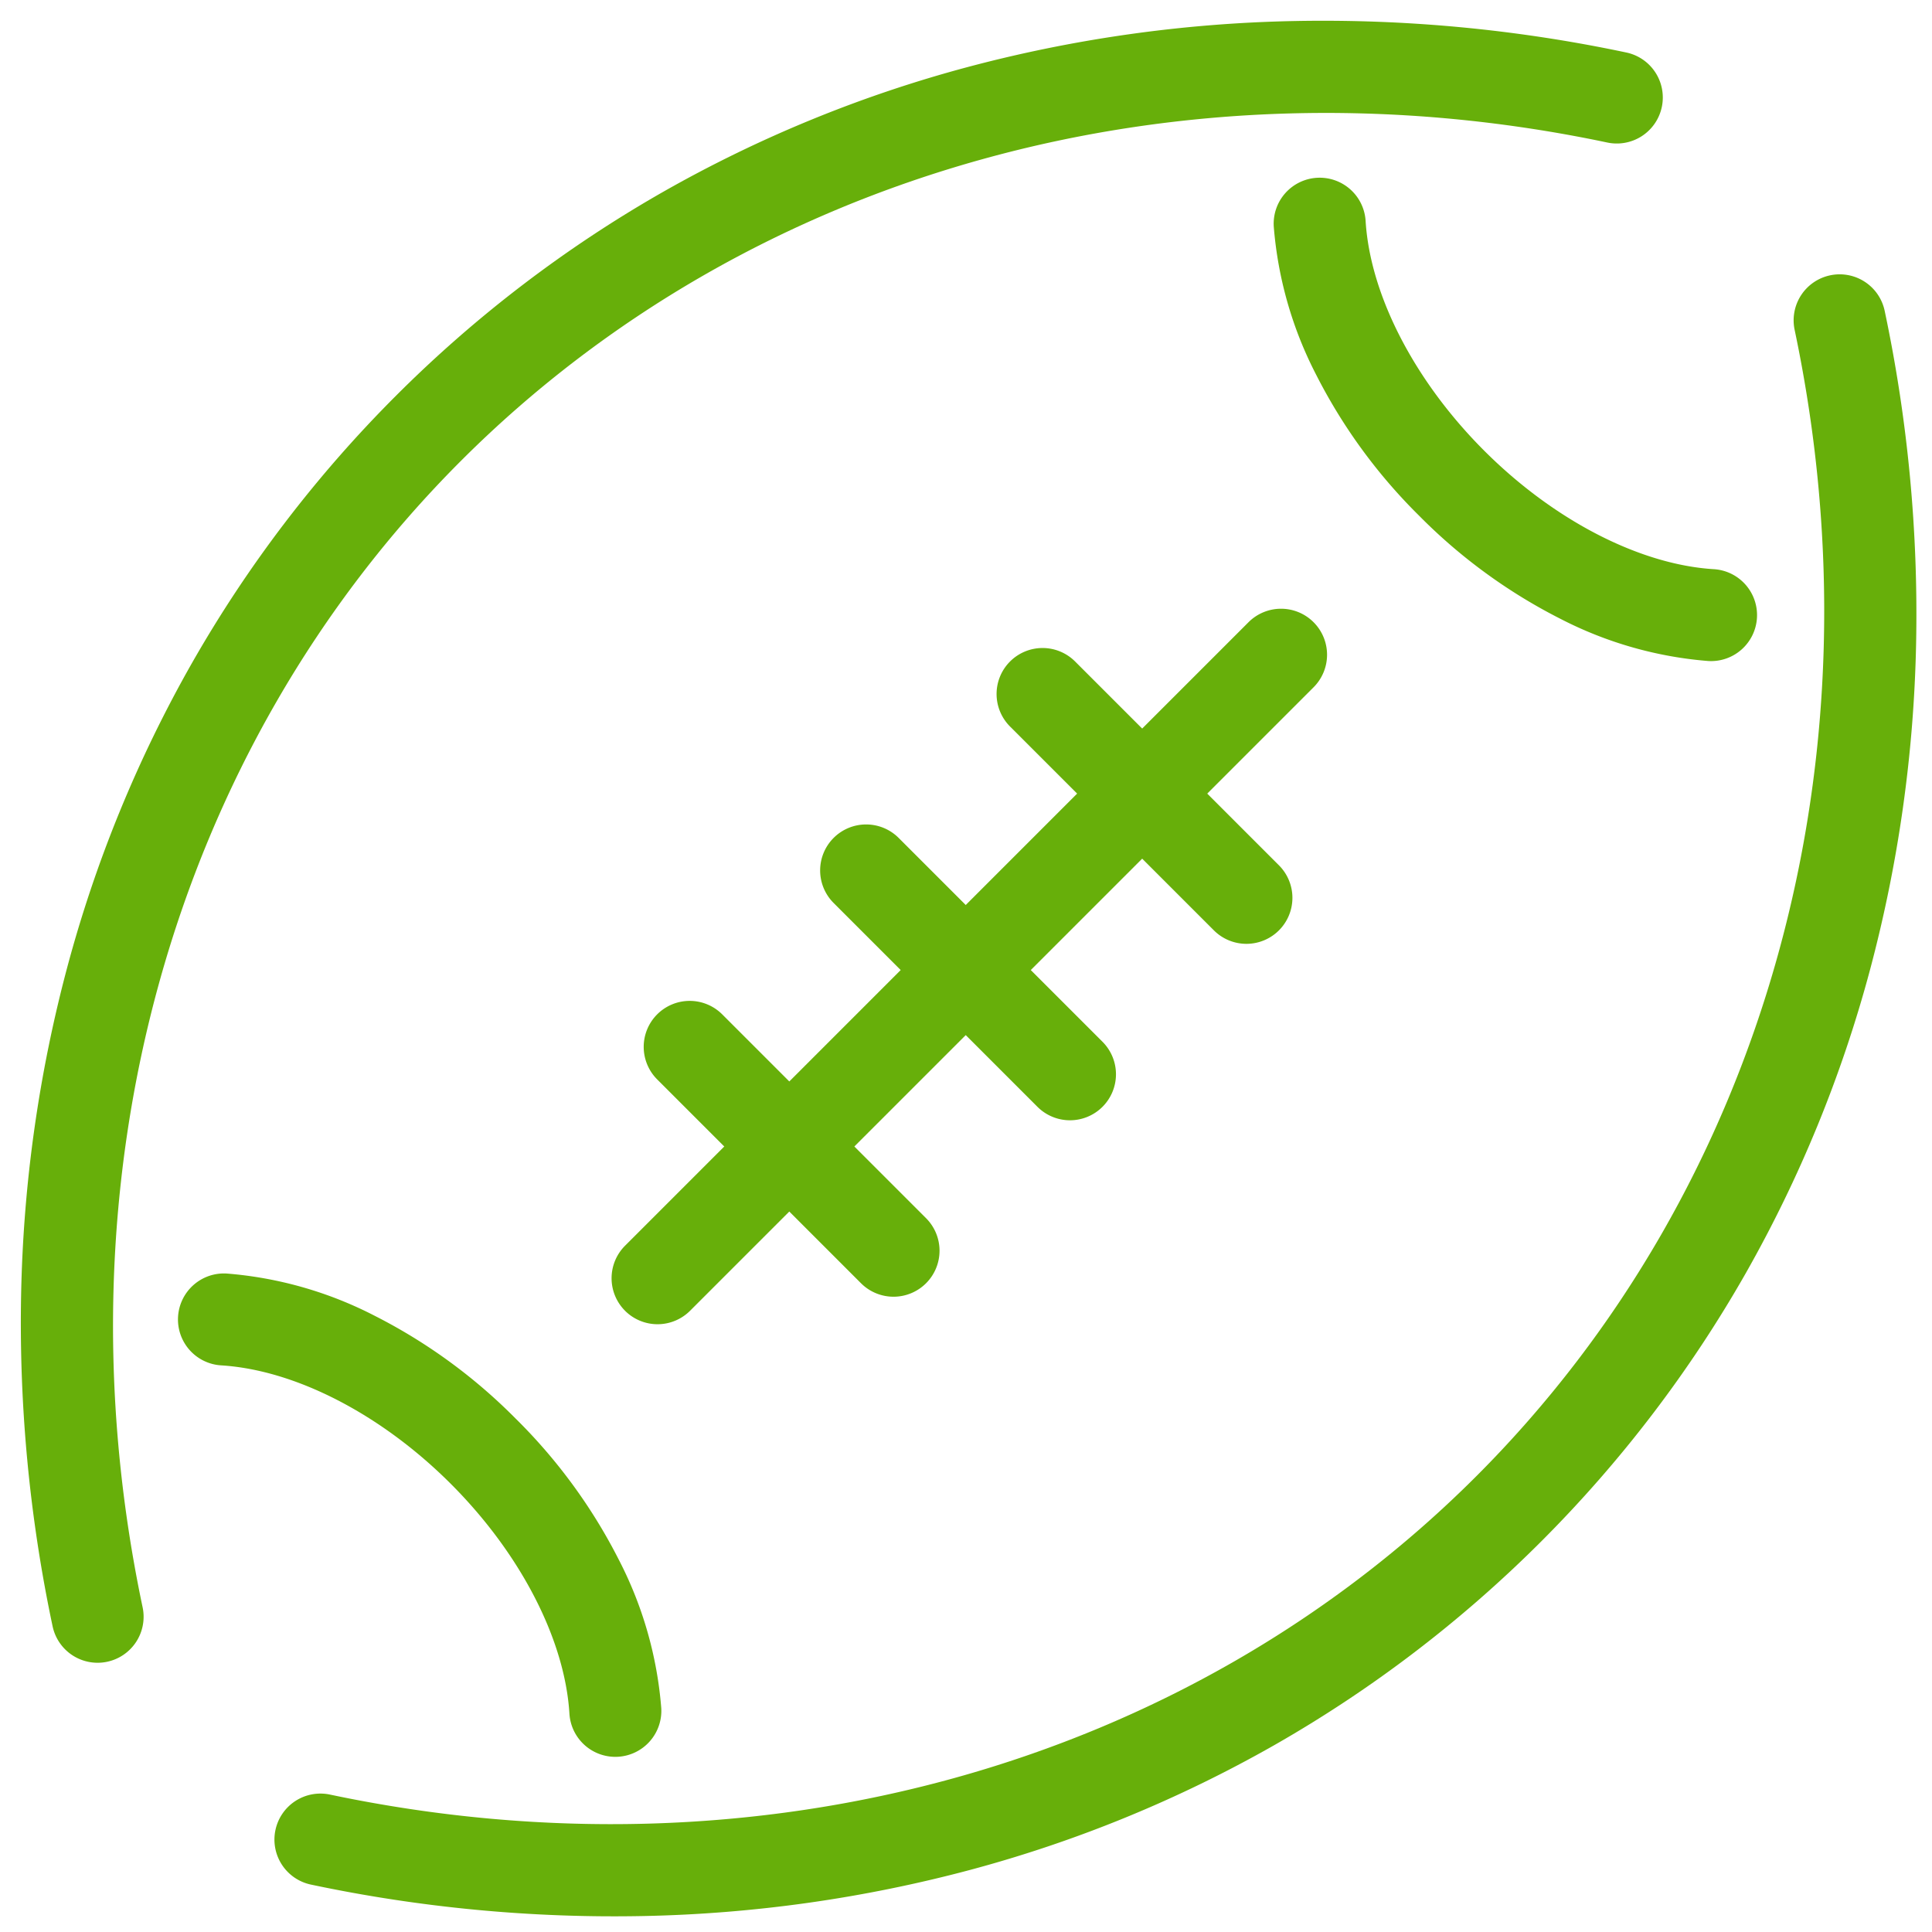
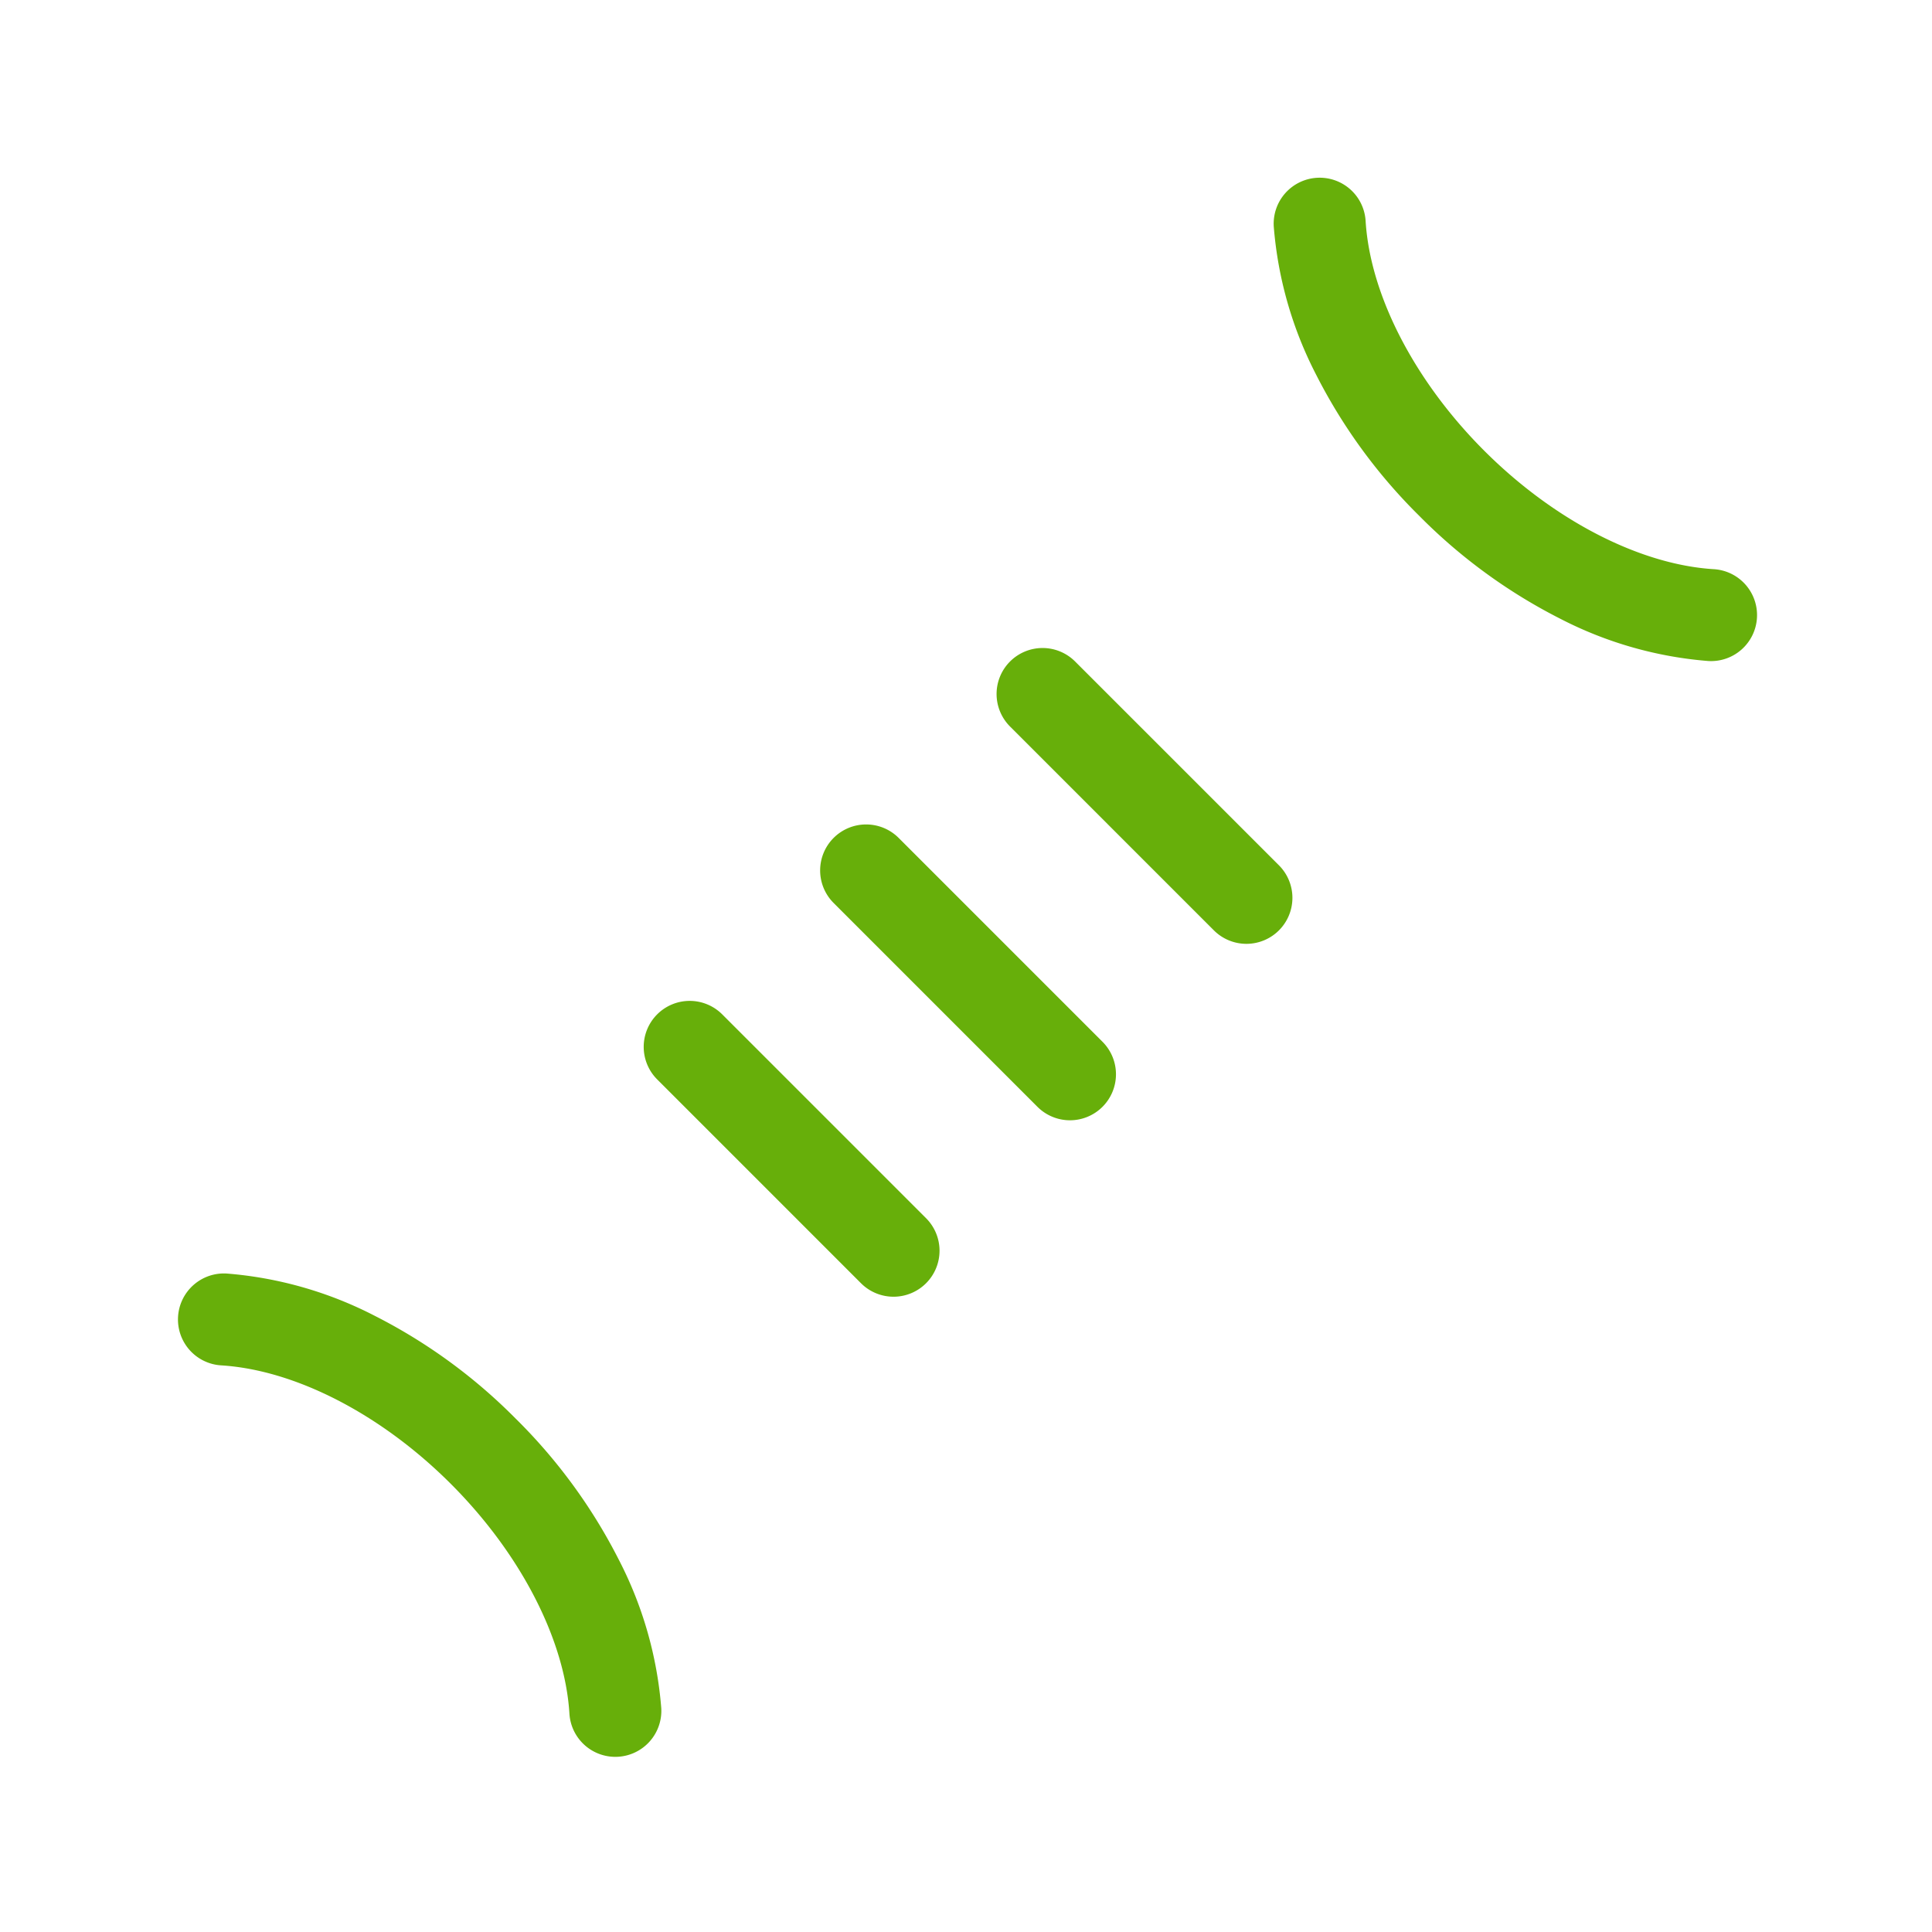
<svg xmlns="http://www.w3.org/2000/svg" width="105" height="105">
  <defs>
    <clipPath id="a">
      <path transform="translate(1175 2232)" fill="#fff" stroke="#707070" d="M0 0h105v105H0z" />
    </clipPath>
  </defs>
  <g transform="translate(-1175 -2232)" clip-path="url(#a)">
    <g fill="#67af0a">
-       <path d="M1196.516 2253.512a68.53 68.53 0 0114.532-11.09 70.109 70.109 0 0116.534-6.776 74.6 74.6 0 0117.713-2.502 79.589 79.589 0 0118.09 1.709 2.5 2.5 0 011.931 2.962 2.5 2.5 0 01-2.962 1.931c-23.272-4.904-46.564 1.563-62.303 17.301s-22.203 39.033-17.3 62.305a2.5 2.5 0 01-1.931 2.962 2.5 2.5 0 01-2.962-1.931 79.592 79.592 0 01-1.709-18.09 74.6 74.6 0 012.503-17.714 70.11 70.11 0 016.775-16.534 68.528 68.528 0 0111.089-14.533zm62.254 62.253a68.53 68.53 0 01-14.533 11.09 70.109 70.109 0 01-16.533 6.776 74.6 74.6 0 01-17.713 2.501 79.589 79.589 0 01-18.09-1.708 2.5 2.5 0 01-1.932-2.962 2.5 2.5 0 012.962-1.931c23.272 4.904 46.565-1.563 62.303-17.302s22.204-39.032 17.3-62.304a2.5 2.5 0 011.932-2.962 2.5 2.5 0 012.962 1.93 79.592 79.592 0 011.708 18.091 74.6 74.6 0 01-2.502 17.714 70.109 70.109 0 01-6.776 16.534 68.528 68.528 0 01-11.088 14.533zm-49.8-12.528a2.5 2.5 0 010-3.535l33.884-33.886a2.5 2.5 0 013.536 0 2.5 2.5 0 010 3.536l-33.885 33.884a2.5 2.5 0 01-3.536.001z" />
      <path d="M1229.894 2267.95a2.5 2.5 0 013.535 0l11.079 11.078a2.5 2.5 0 010 3.535 2.5 2.5 0 01-3.536 0l-11.078-11.078a2.5 2.5 0 010-3.535zm-9.589 9.589a2.5 2.5 0 013.535 0l11.078 11.078a2.5 2.5 0 010 3.536 2.5 2.5 0 01-3.535 0l-11.078-11.079a2.5 2.5 0 010-3.535zm-9.589 9.589a2.5 2.5 0 013.535 0l11.078 11.078a2.5 2.5 0 010 3.536 2.5 2.5 0 01-3.535 0l-11.078-11.079a2.5 2.5 0 010-3.535zm41.409-27.101a29.628 29.628 0 01-5.599-7.669 21.171 21.171 0 01-2.3-8.048 2.5 2.5 0 012.345-2.647 2.5 2.5 0 012.647 2.344c.247 4.026 2.653 8.695 6.443 12.485s8.456 6.193 12.482 6.442a2.5 2.5 0 012.344 2.647 2.5 2.5 0 01-2.646 2.344 21.171 21.171 0 01-8.048-2.3 29.628 29.628 0 01-7.668-5.598zm-49.085 49.085a29.628 29.628 0 015.598 7.669 21.171 21.171 0 012.3 8.048 2.5 2.5 0 01-2.344 2.647 2.5 2.5 0 01-2.647-2.344c-.248-4.026-2.654-8.695-6.443-12.485s-8.457-6.193-12.483-6.442a2.5 2.5 0 01-2.344-2.647 2.5 2.5 0 012.647-2.344 21.171 21.171 0 018.047 2.3 29.628 29.628 0 017.668 5.598z" />
    </g>
  </g>
</svg>